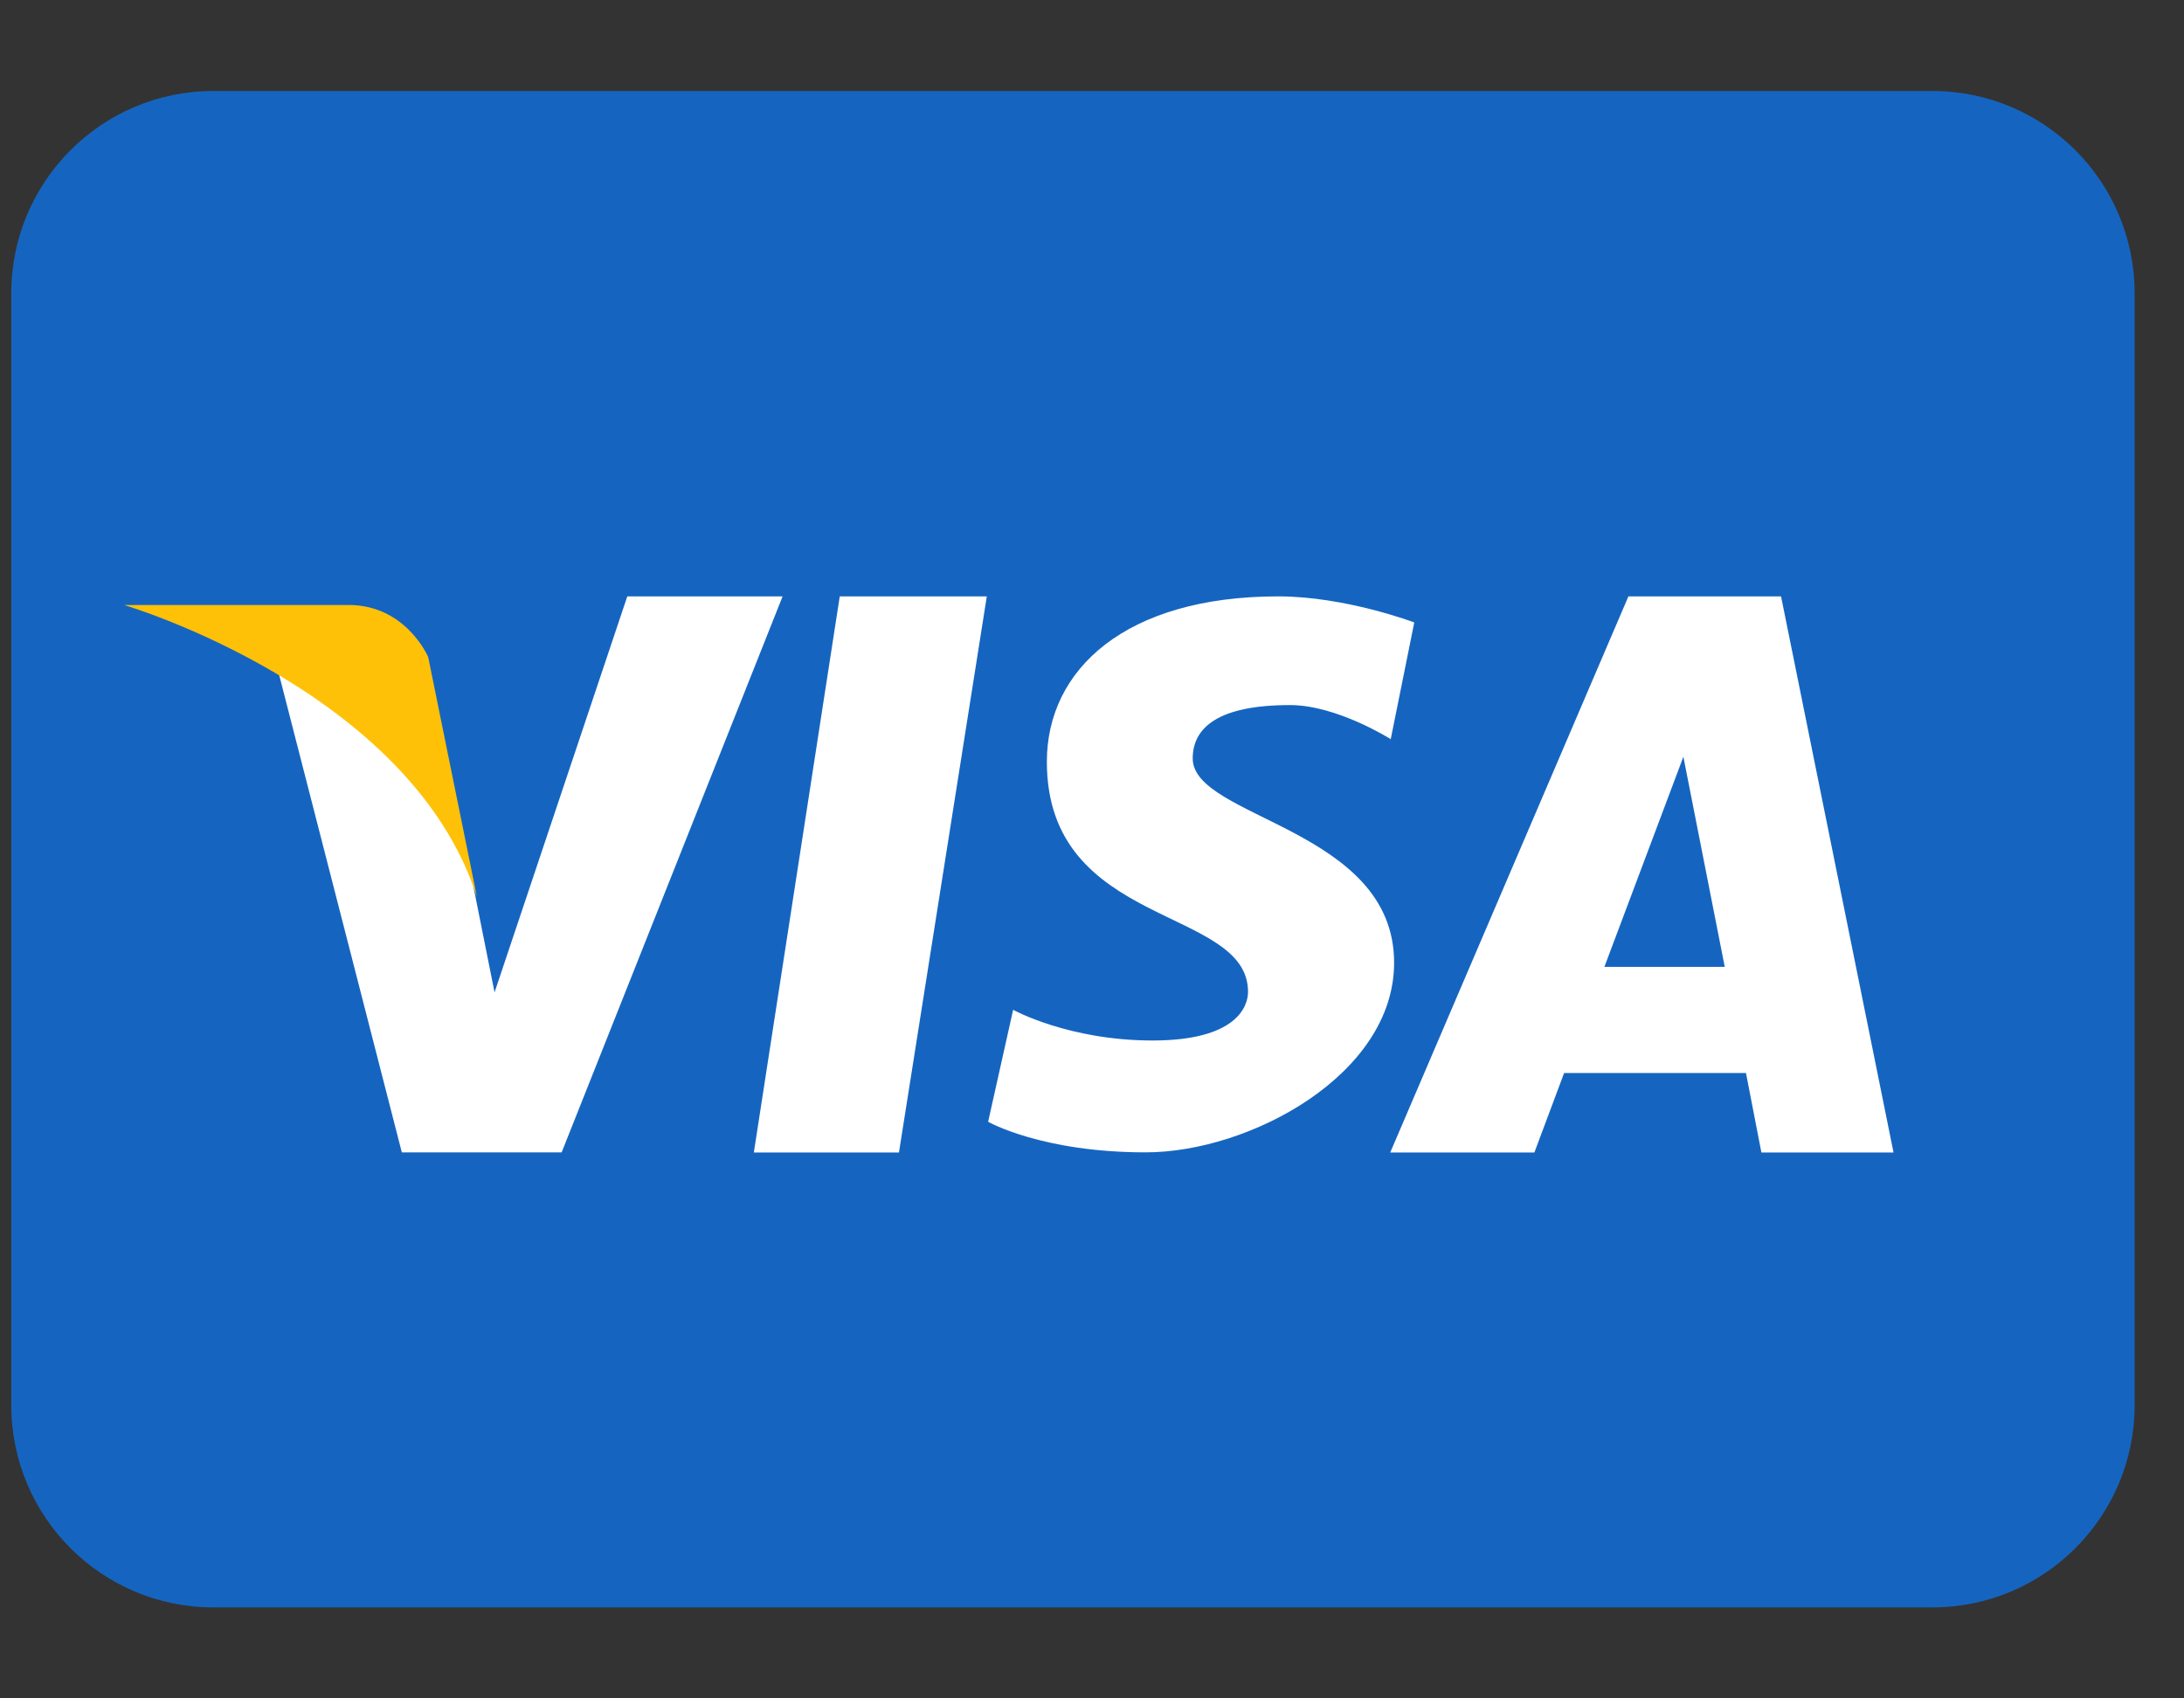
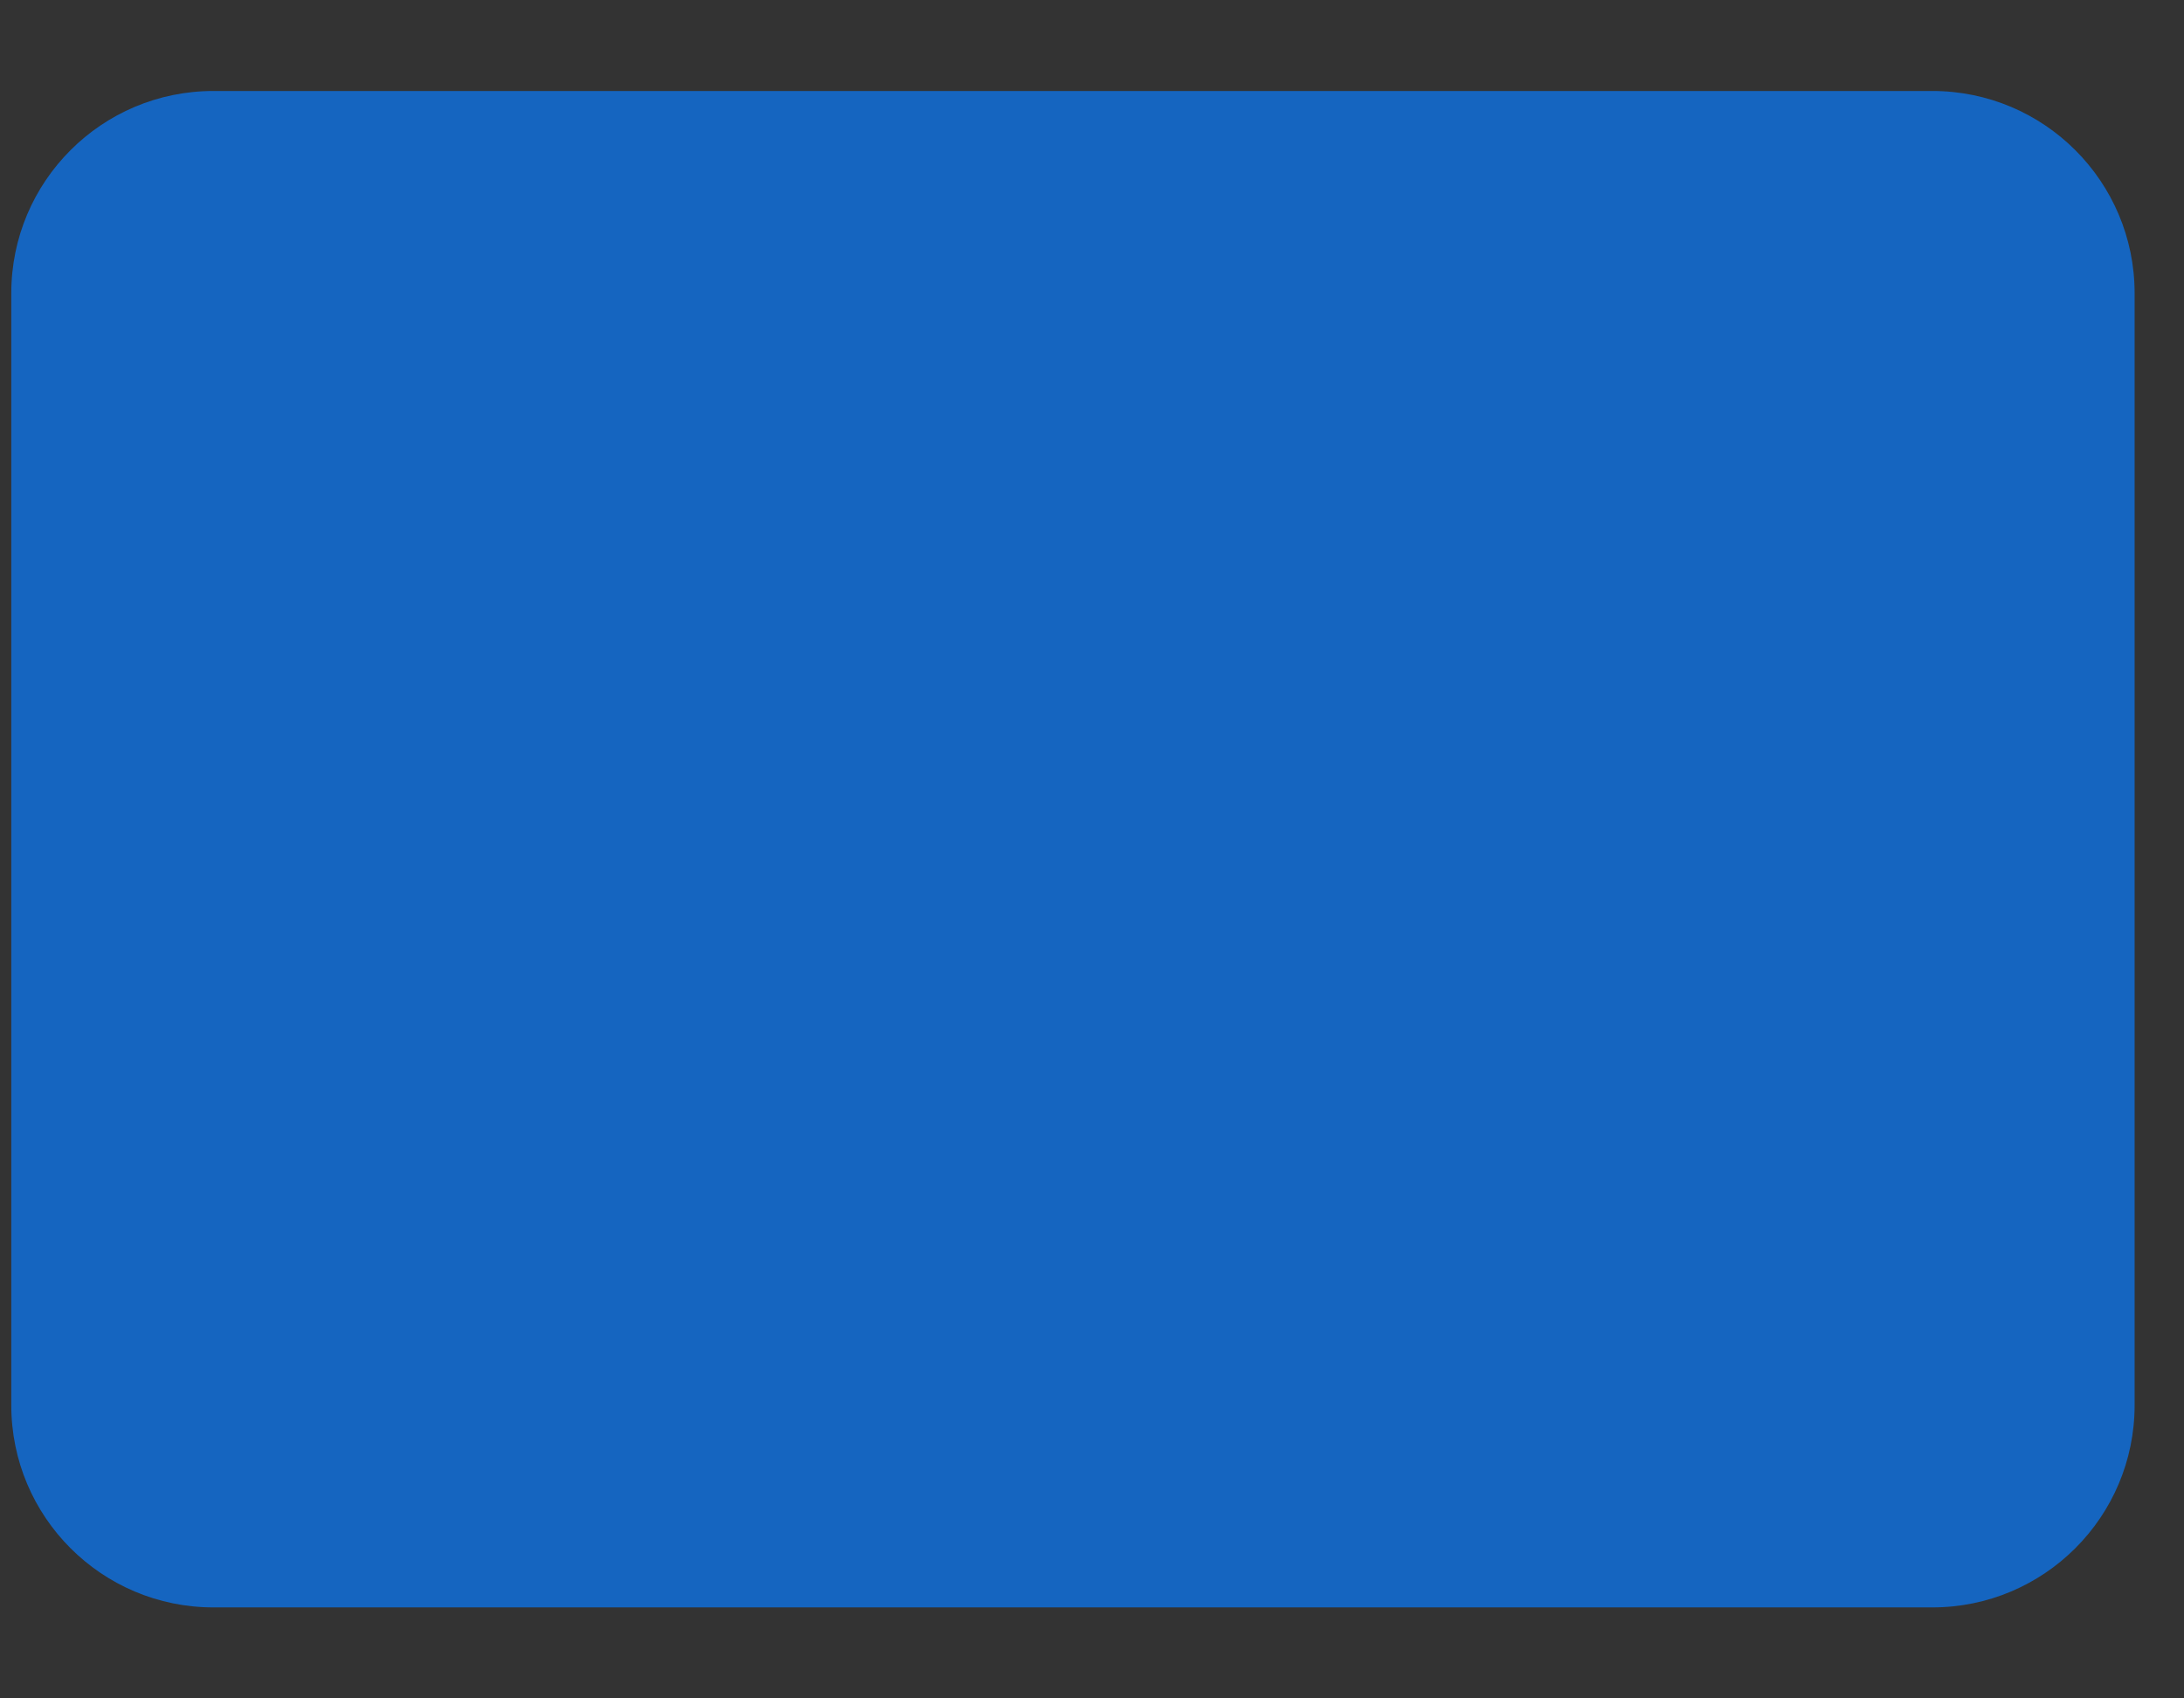
<svg xmlns="http://www.w3.org/2000/svg" viewBox="0 0 18 14" width="18" height="14" fill="none">
  <rect x="0" y="0" width="18" height="14" fill="#333333" stroke="none" />
  <path d="M17.593 11.583C17.593 12.504 16.846 13.25 15.926 13.25H1.759C0.839 13.25 0.093 12.504 0.093 11.583V2.417C0.093 1.496 0.839 0.75 1.759 0.75H15.926C16.846 0.75 17.593 1.496 17.593 2.417V11.583Z" fill="#1565C0" />
-   <path d="M5.17 4.916L4.076 8.18C4.076 8.18 3.798 6.799 3.771 6.626C3.148 5.205 2.229 5.284 2.229 5.284L3.312 9.5V9.499H4.629L6.45 4.916H5.17ZM6.213 9.5H7.409L8.133 4.916H6.921L6.213 9.5ZM14.679 4.916H13.421L11.458 9.5H12.646L12.891 8.845H14.39L14.517 9.5H15.606L14.679 4.916ZM13.223 7.97L13.874 6.238L14.215 7.97H13.223ZM9.83 6.252C9.83 6 10.037 5.812 10.632 5.812C11.019 5.812 11.462 6.093 11.462 6.093L11.656 5.131C11.656 5.131 11.09 4.916 10.535 4.916C9.277 4.916 8.628 5.518 8.628 6.279C8.628 7.657 10.286 7.468 10.286 8.176C10.286 8.297 10.19 8.577 9.499 8.577C8.807 8.577 8.35 8.324 8.35 8.324L8.144 9.247C8.144 9.247 8.586 9.499 9.442 9.499C10.3 9.499 11.49 8.858 11.49 7.936C11.49 6.827 9.83 6.747 9.83 6.252Z" fill="white" />
-   <path d="M3.931 7.394L3.529 5.416C3.529 5.416 3.347 4.987 2.873 4.987C2.4 4.987 1.023 4.987 1.023 4.987C1.023 4.987 3.382 5.683 3.931 7.394Z" fill="#FFC107" />
</svg>